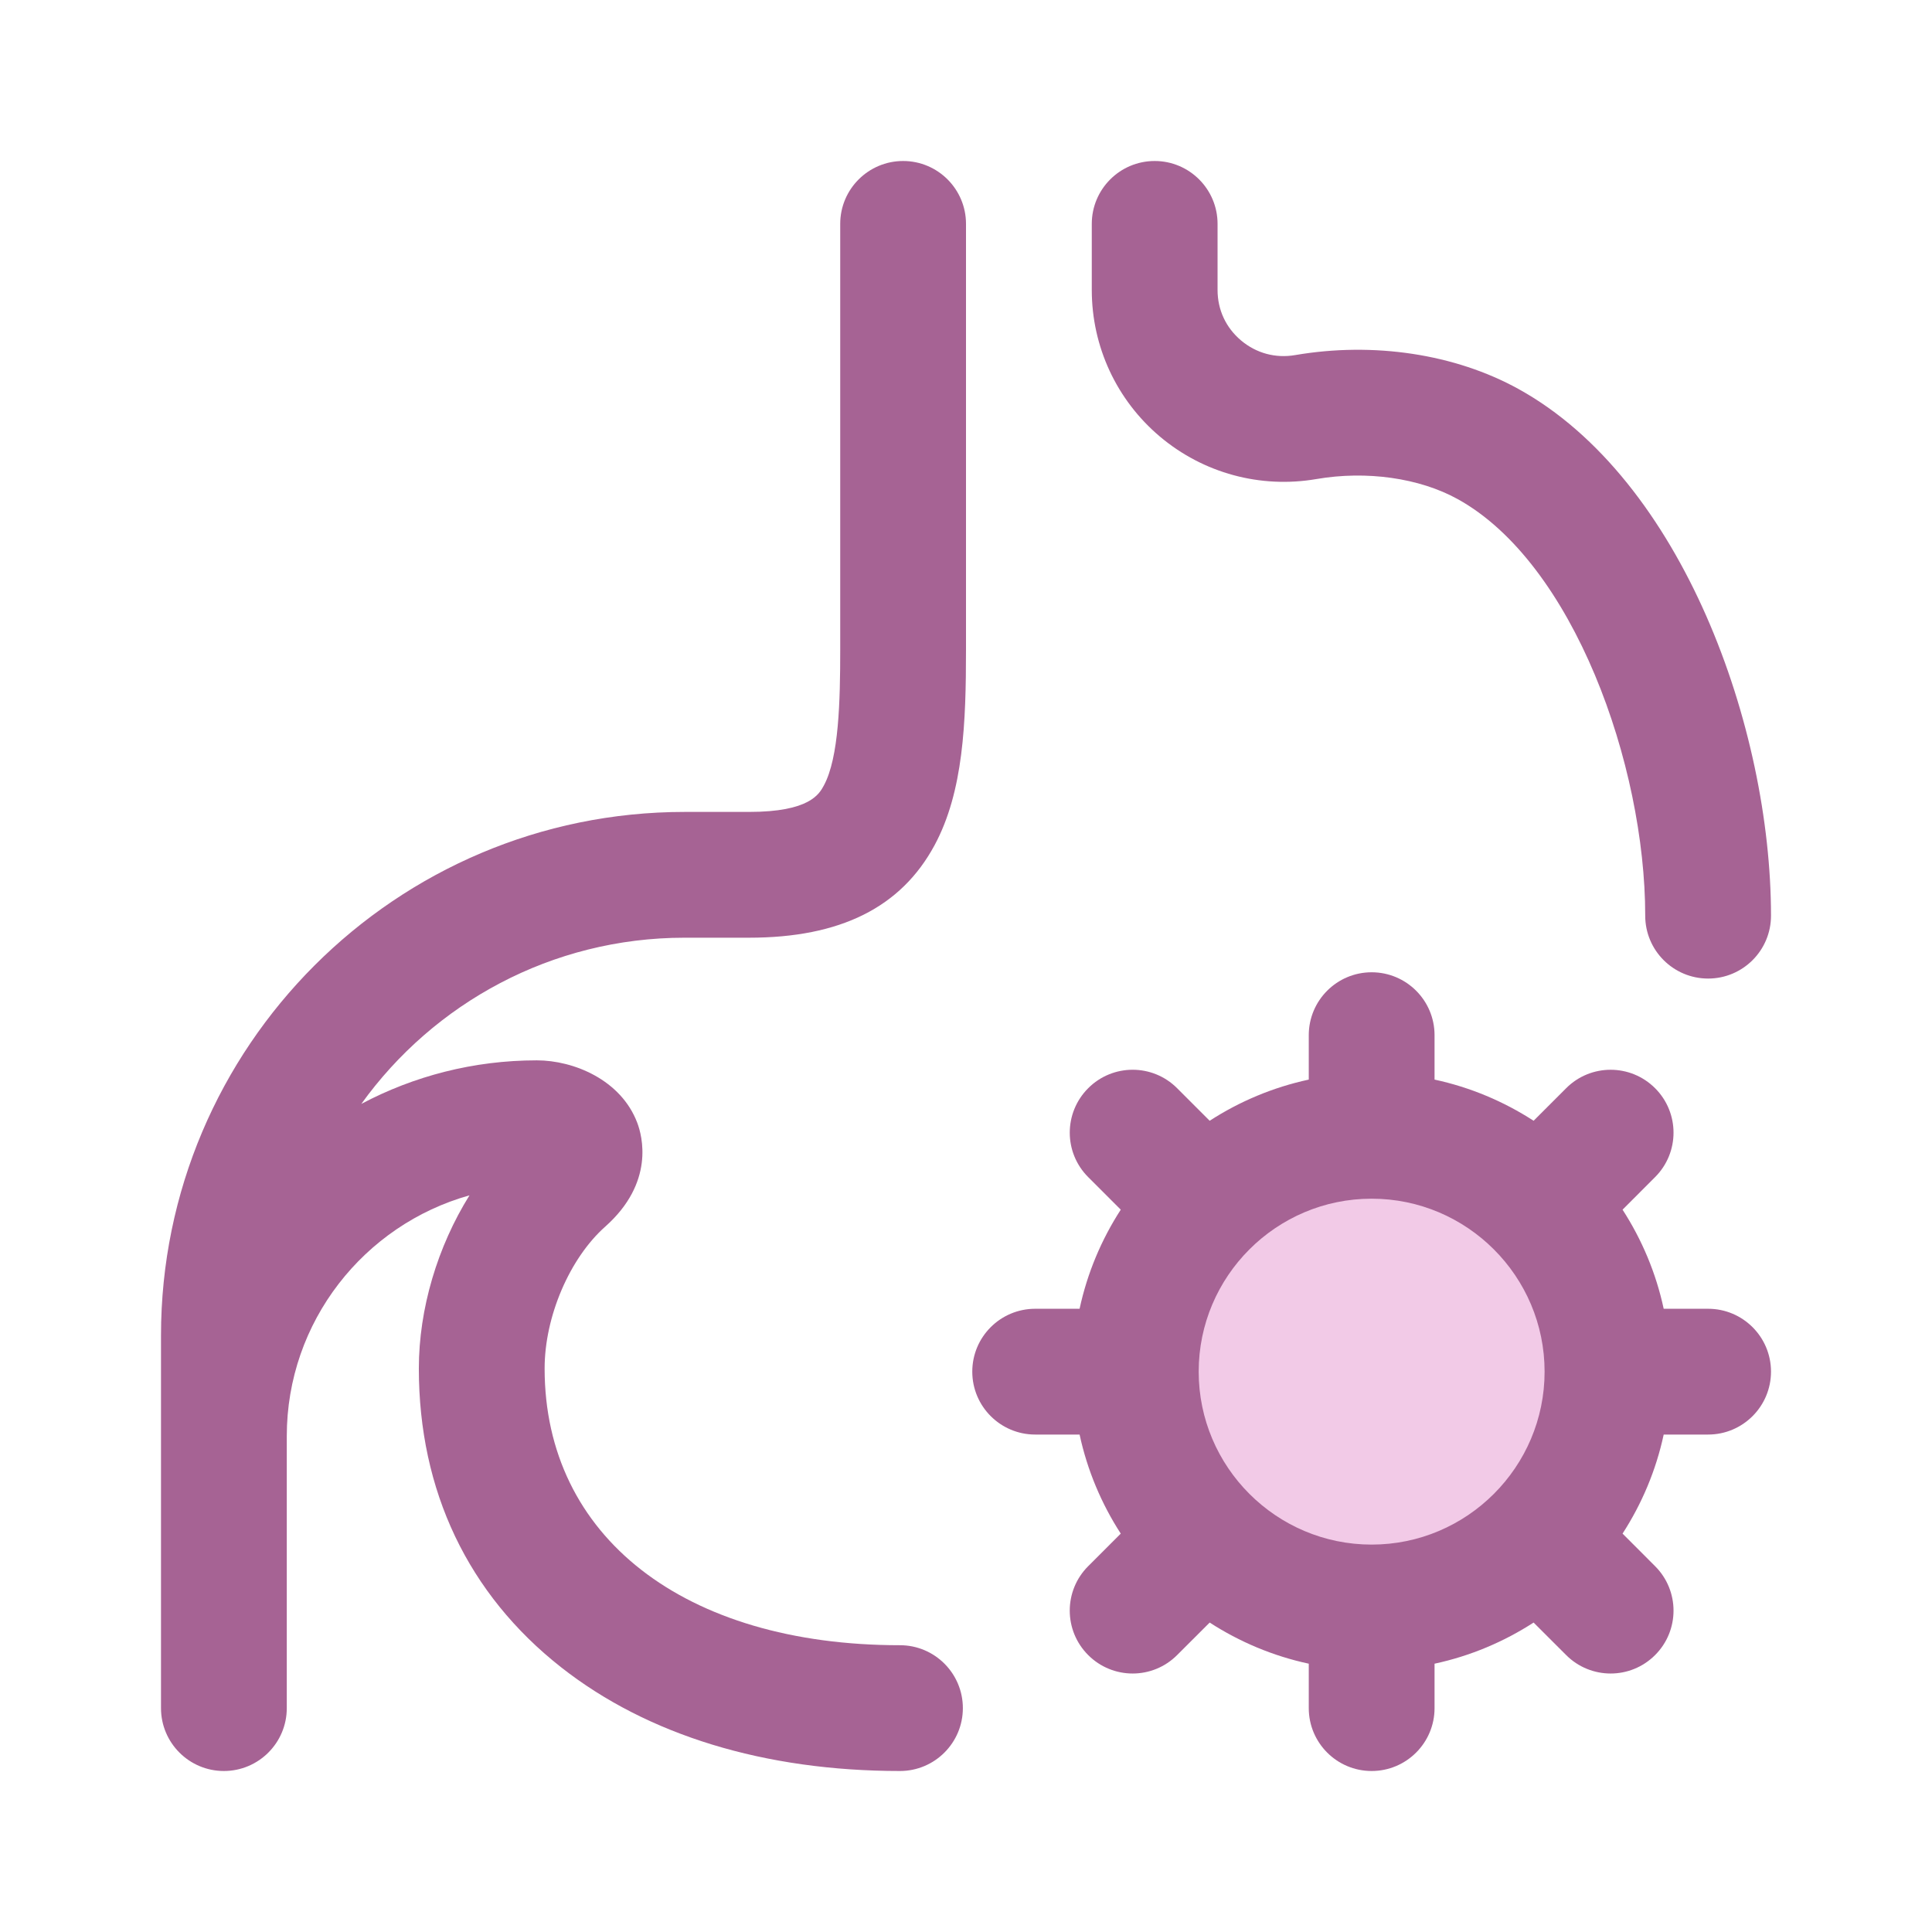
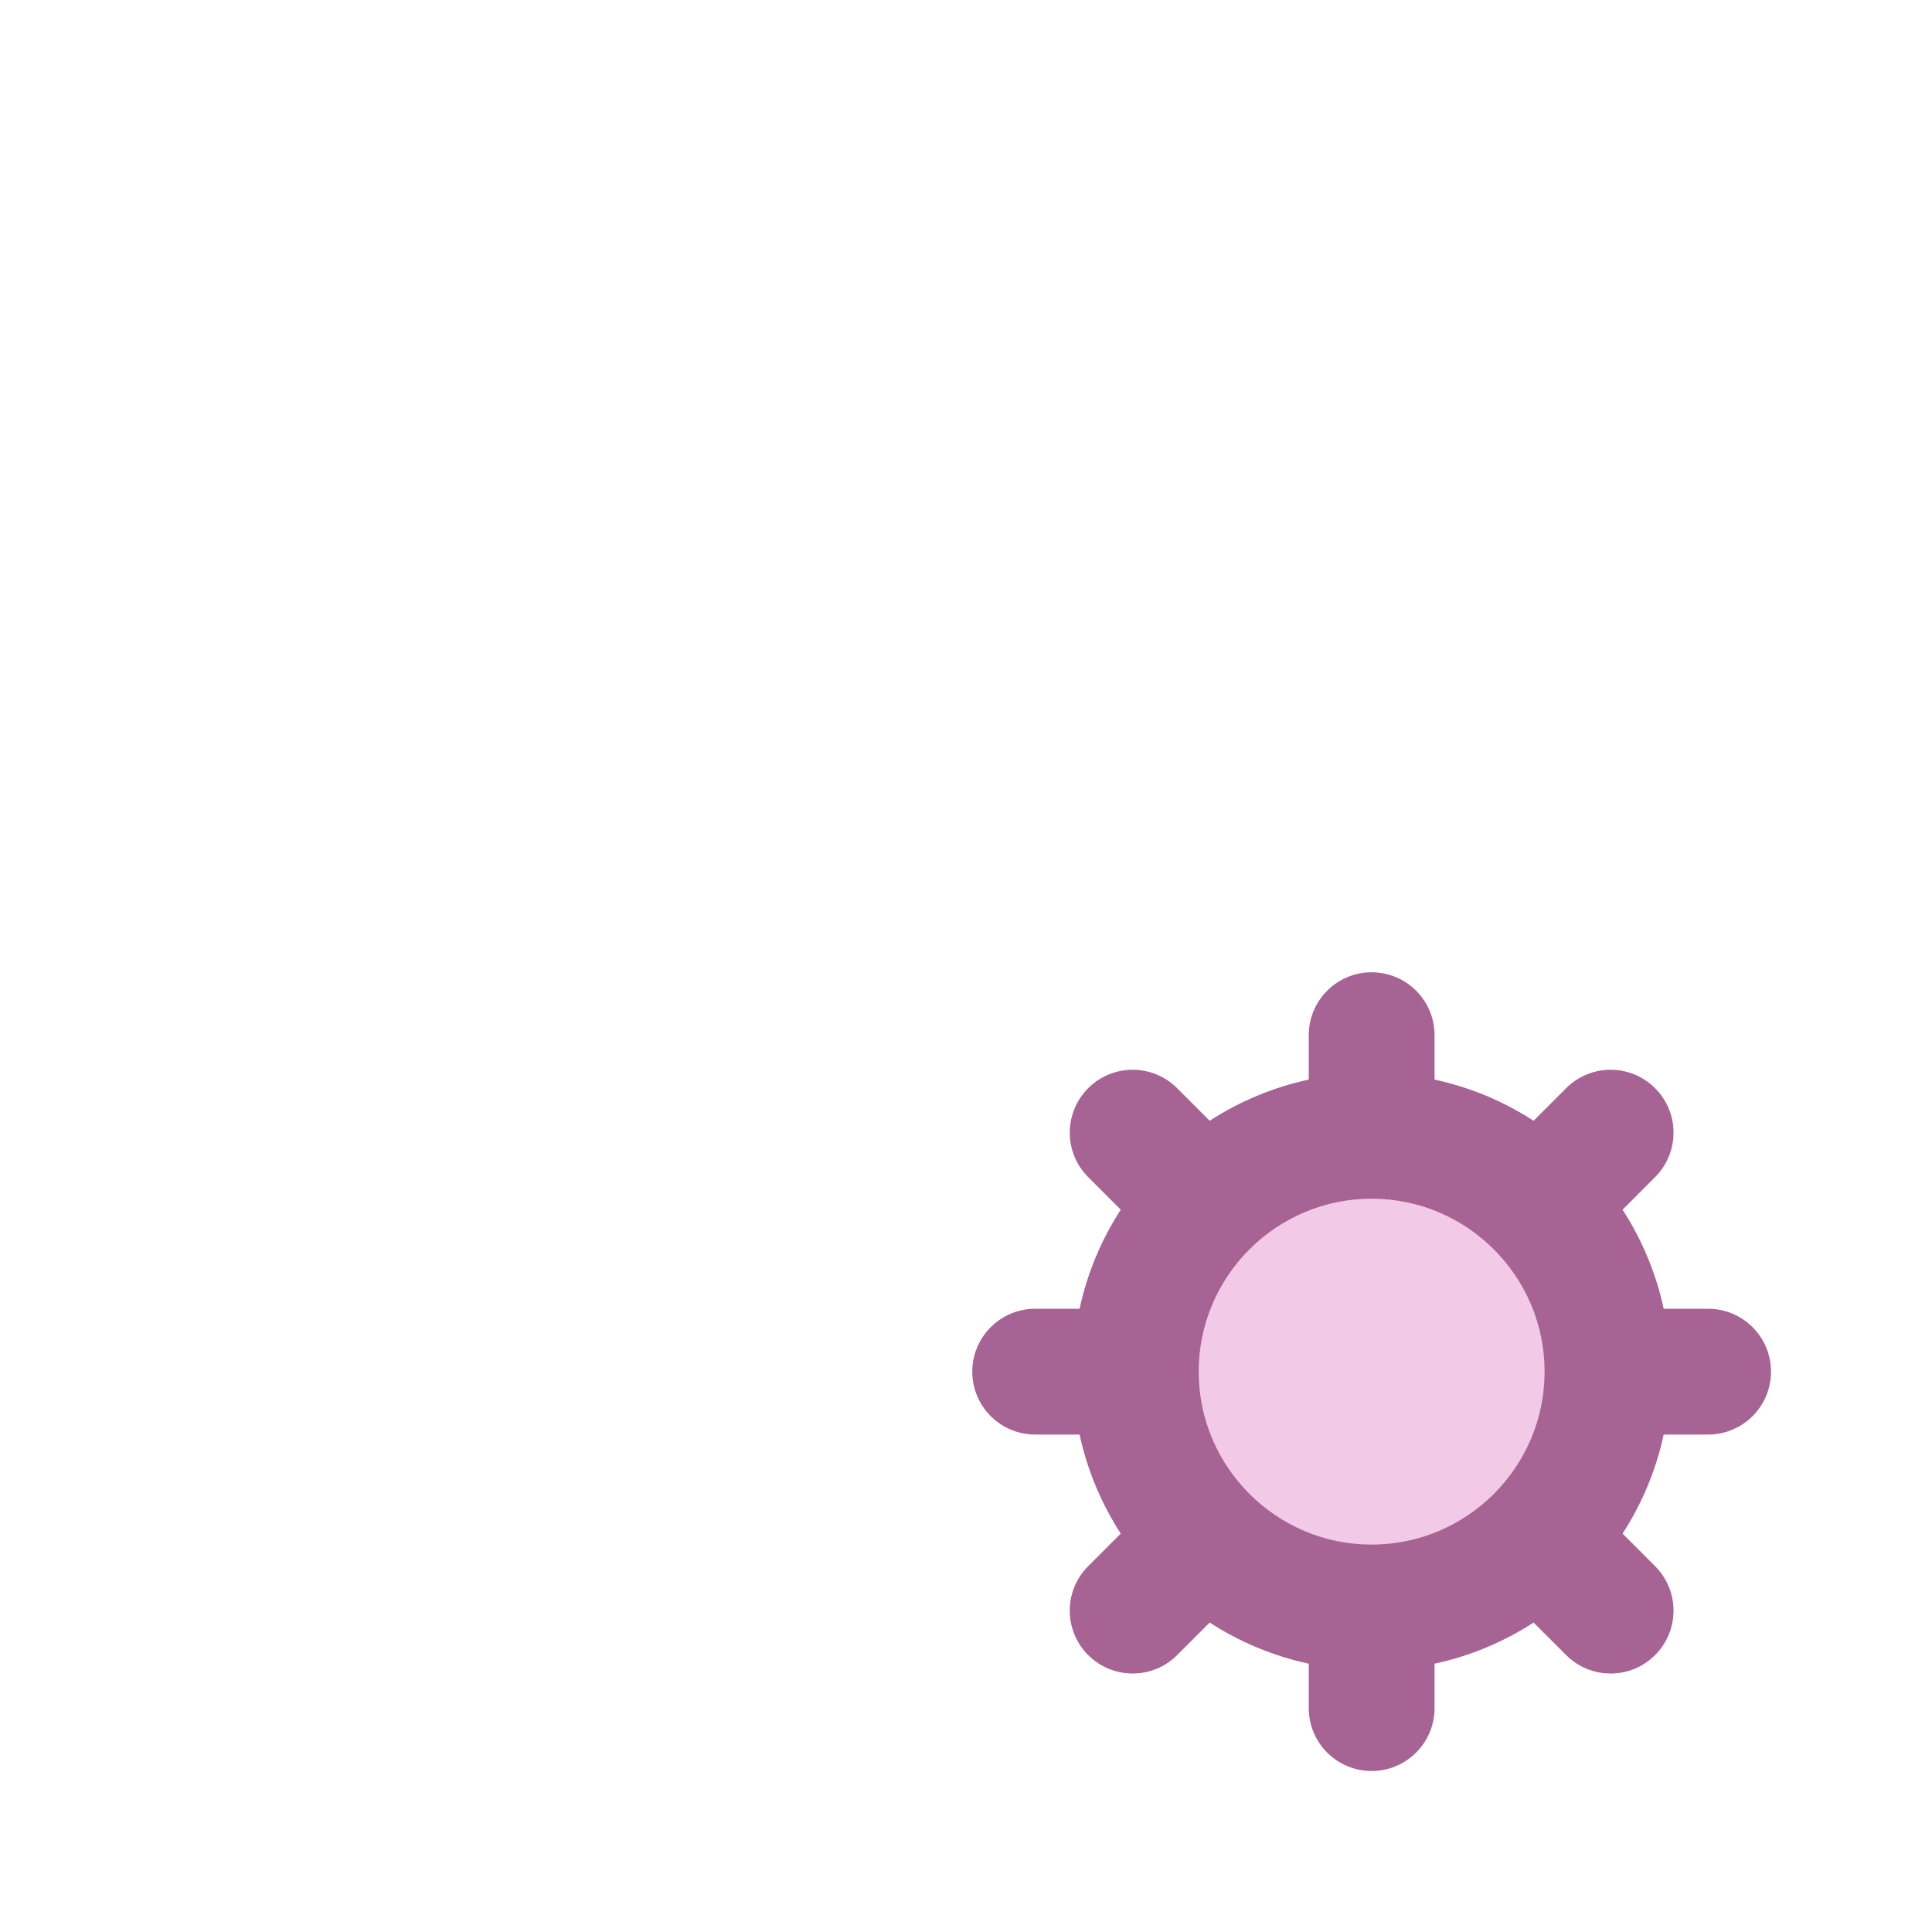
<svg xmlns="http://www.w3.org/2000/svg" width="48" height="48" viewBox="0 0 48 48" fill="none">
  <path d="M39 34C39 31.239 36.761 29 34 29C31.239 29 29 31.239 29 34C29 36.761 31.239 39 34 39C36.761 39 39 36.761 39 34Z" fill="#F2CAE7" />
  <path fill-rule="evenodd" clip-rule="evenodd" d="M42.438 32.516H41.334C41.143 31.626 40.791 30.795 40.312 30.054L41.12 29.245C41.731 28.635 41.731 27.646 41.12 27.036C40.51 26.426 39.521 26.425 38.911 27.036L38.102 27.845C37.361 27.365 36.531 27.014 35.641 26.822V25.719C35.641 24.856 34.941 24.156 34.078 24.156C33.215 24.156 32.516 24.856 32.516 25.719V26.822C31.626 27.014 30.795 27.365 30.054 27.845L29.245 27.036C28.635 26.425 27.646 26.425 27.036 27.036C26.426 27.646 26.425 28.635 27.036 29.245L27.845 30.054C27.365 30.795 27.014 31.626 26.822 32.516H25.719C24.856 32.516 24.156 33.215 24.156 34.078C24.156 34.941 24.856 35.641 25.719 35.641H26.822C27.014 36.53 27.365 37.361 27.845 38.102L27.036 38.911C26.425 39.521 26.425 40.51 27.036 41.12C27.341 41.425 27.741 41.578 28.141 41.578C28.541 41.578 28.94 41.425 29.245 41.12L30.054 40.312C30.795 40.791 31.626 41.143 32.516 41.334V42.438C32.516 43.3 33.215 44 34.078 44C34.941 44 35.641 43.3 35.641 42.438V41.334C36.53 41.143 37.361 40.791 38.102 40.312L38.911 41.12C39.216 41.425 39.616 41.578 40.016 41.578C40.416 41.578 40.815 41.425 41.12 41.12C41.731 40.51 41.731 39.521 41.12 38.911L40.312 38.102C40.791 37.361 41.143 36.531 41.334 35.641H42.438C43.3 35.641 44 34.941 44 34.078C44 33.215 43.3 32.516 42.438 32.516ZM29.781 34.078C29.781 36.447 31.709 38.375 34.078 38.375C36.447 38.375 38.375 36.447 38.375 34.078C38.375 31.709 36.447 29.781 34.078 29.781C31.709 29.781 29.781 31.709 29.781 34.078Z" fill="#A66394" />
-   <path d="M24 5.562V16.144C24 17.94 23.94 19.663 23.218 21.001C22.384 22.546 20.876 23.297 18.609 23.297H17.008C13.703 23.297 10.773 24.927 8.977 27.426C10.279 26.736 11.763 26.344 13.337 26.344C14.255 26.344 15.428 26.829 15.832 27.894C15.957 28.222 16.269 29.379 15.038 30.474C14.151 31.262 13.531 32.712 13.531 34C13.531 38.176 16.997 40.875 22.359 40.875C23.222 40.875 23.922 41.575 23.922 42.438C23.922 43.3 23.222 44 22.359 44C18.997 44 16.087 43.109 13.943 41.425C11.629 39.607 10.406 37.039 10.406 34C10.406 32.511 10.873 30.967 11.664 29.698C9.049 30.43 7.125 32.835 7.125 35.68V42.438C7.125 43.3 6.425 44 5.562 44C4.7 44 4 43.3 4 42.438V33.18C4 26.007 9.835 20.172 17.008 20.172H18.609C20.114 20.172 20.353 19.729 20.468 19.516C20.844 18.821 20.875 17.411 20.875 16.144V5.562C20.875 4.7 21.575 4 22.438 4C23.3 4 24 4.7 24 5.562ZM27.125 7.205V5.562C27.125 4.7 27.825 4 28.688 4C29.55 4 30.25 4.7 30.25 5.562V7.205C30.25 7.696 30.457 8.141 30.832 8.457C31.21 8.776 31.689 8.906 32.178 8.822C34.127 8.488 36.149 8.794 37.724 9.663C41.8 11.912 44 18.084 44 22.75C44 23.613 43.3 24.312 42.438 24.312C41.575 24.312 40.875 23.613 40.875 22.75C40.875 19.009 39.093 13.988 36.214 12.399C35.262 11.874 33.951 11.688 32.706 11.902C31.314 12.141 29.896 11.756 28.817 10.846C27.742 9.939 27.125 8.612 27.125 7.205Z" fill="#A66394" />
</svg>